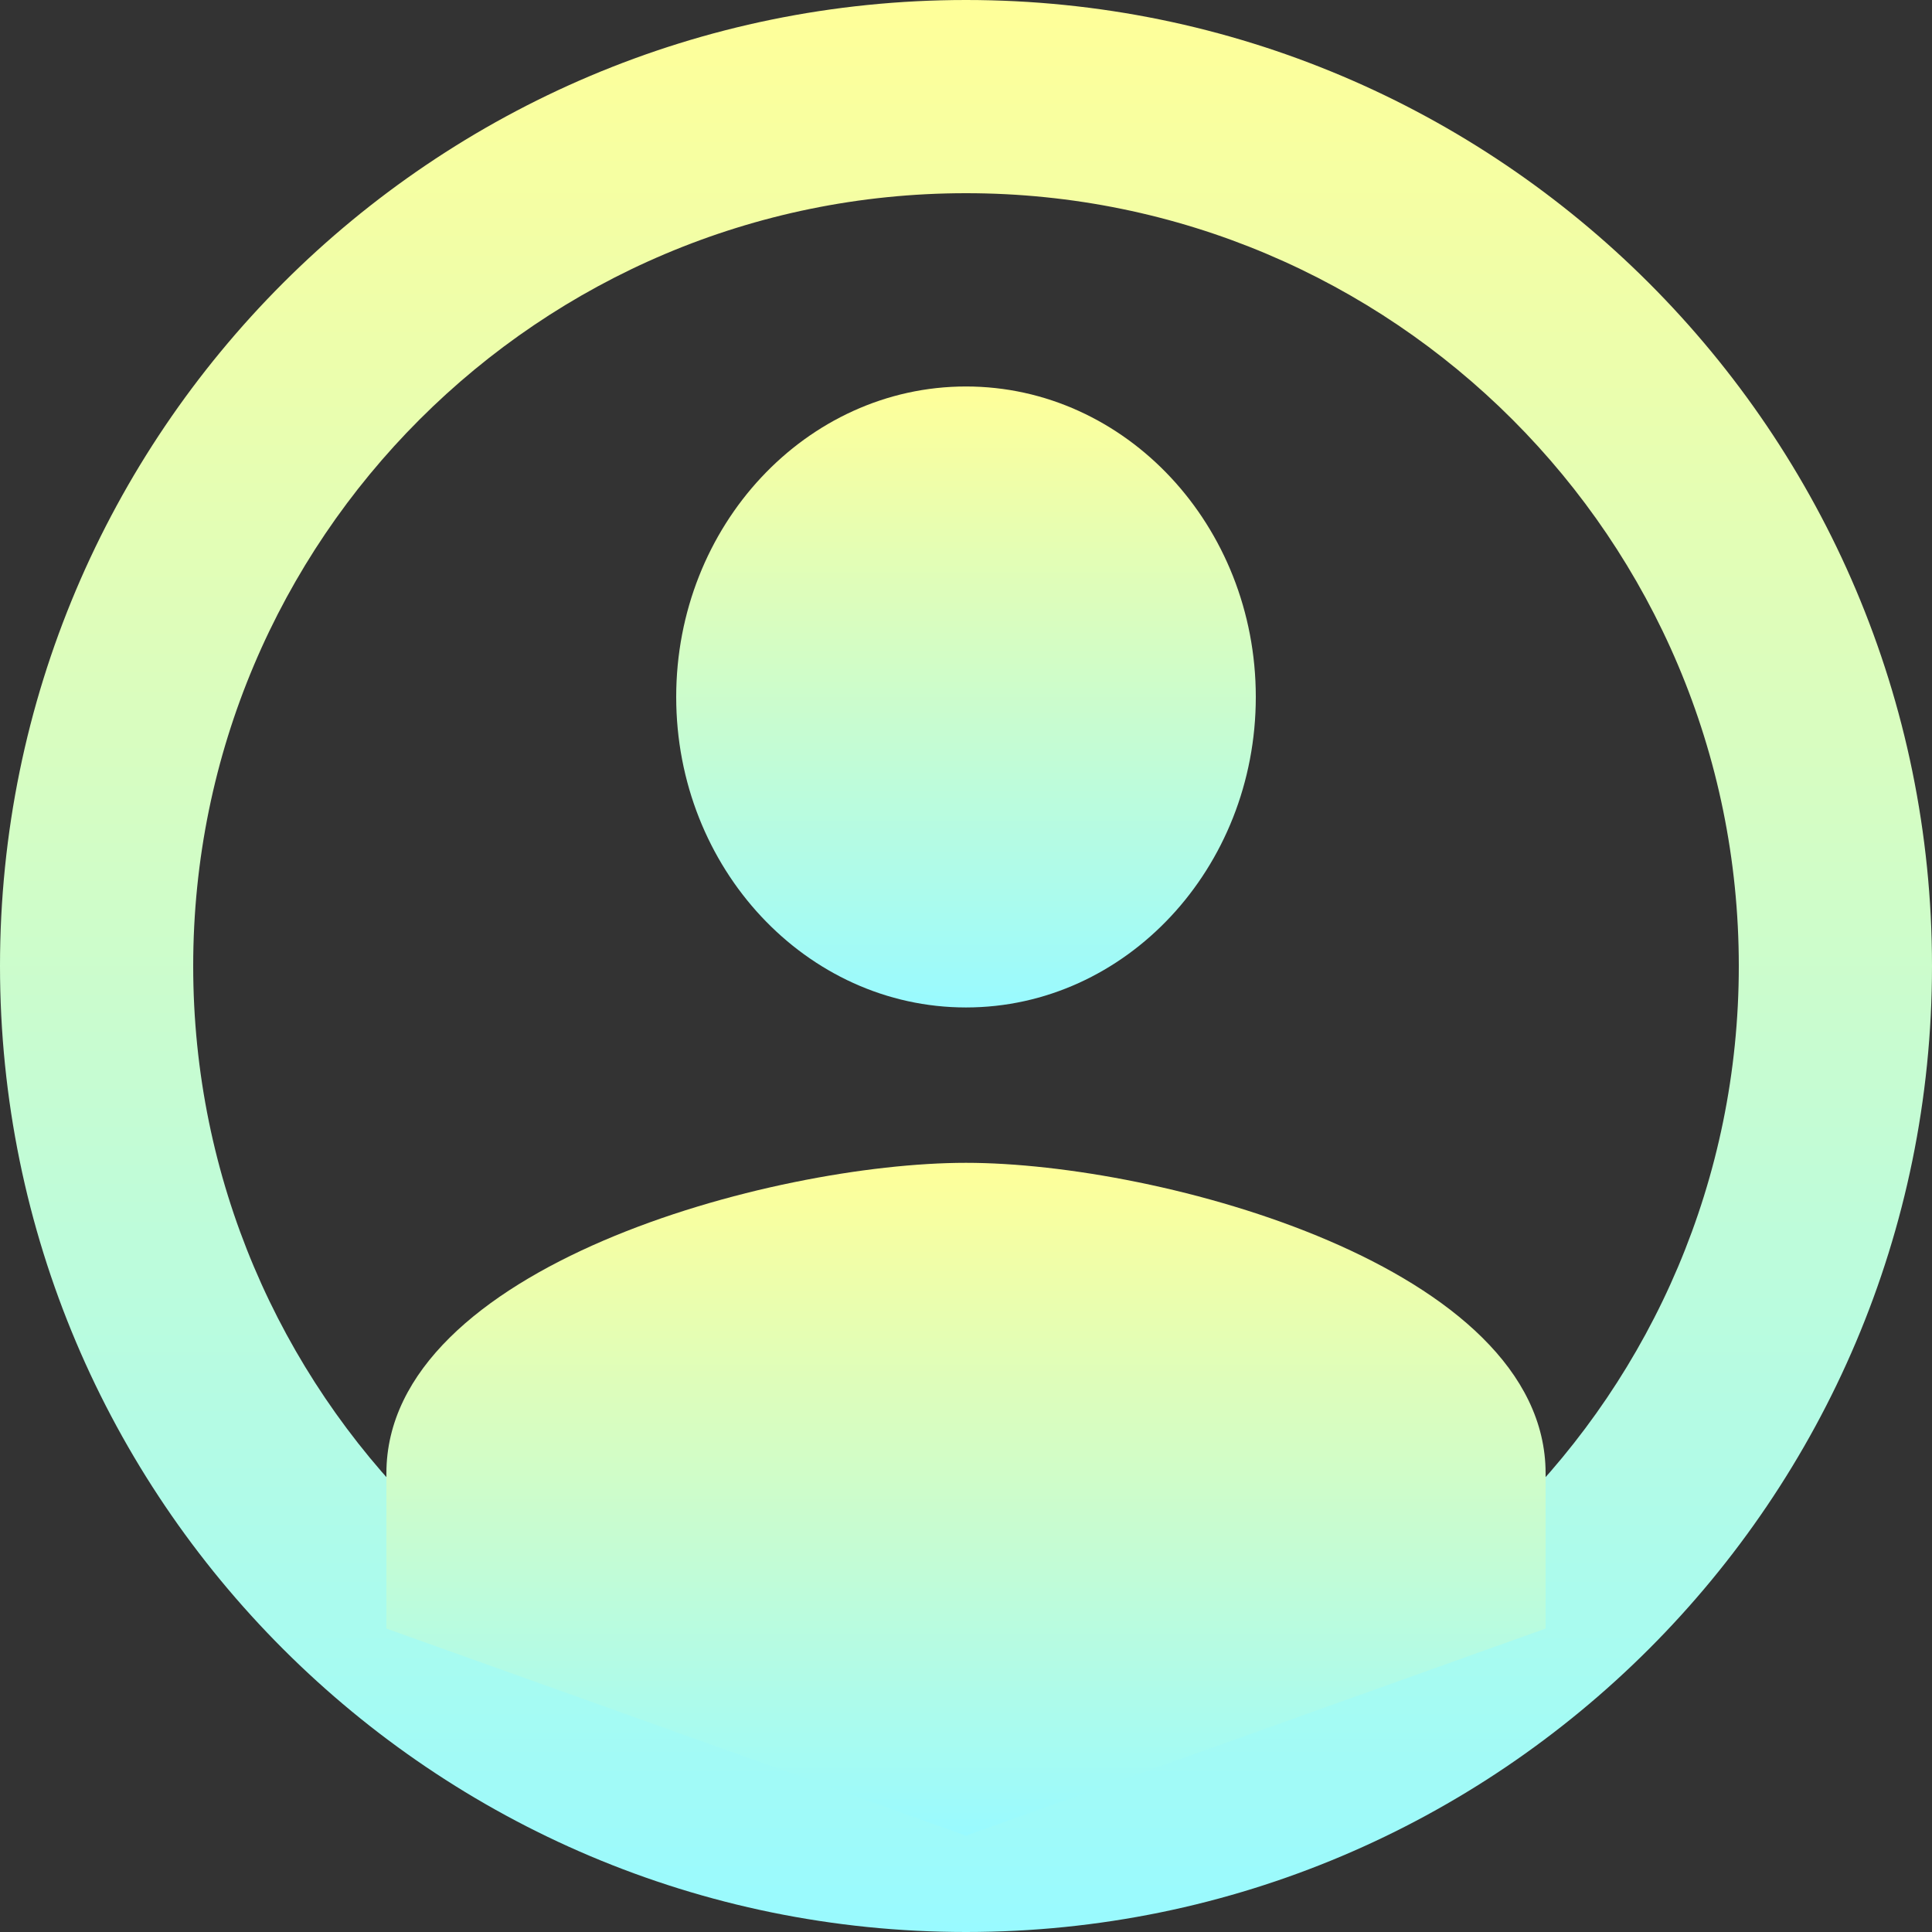
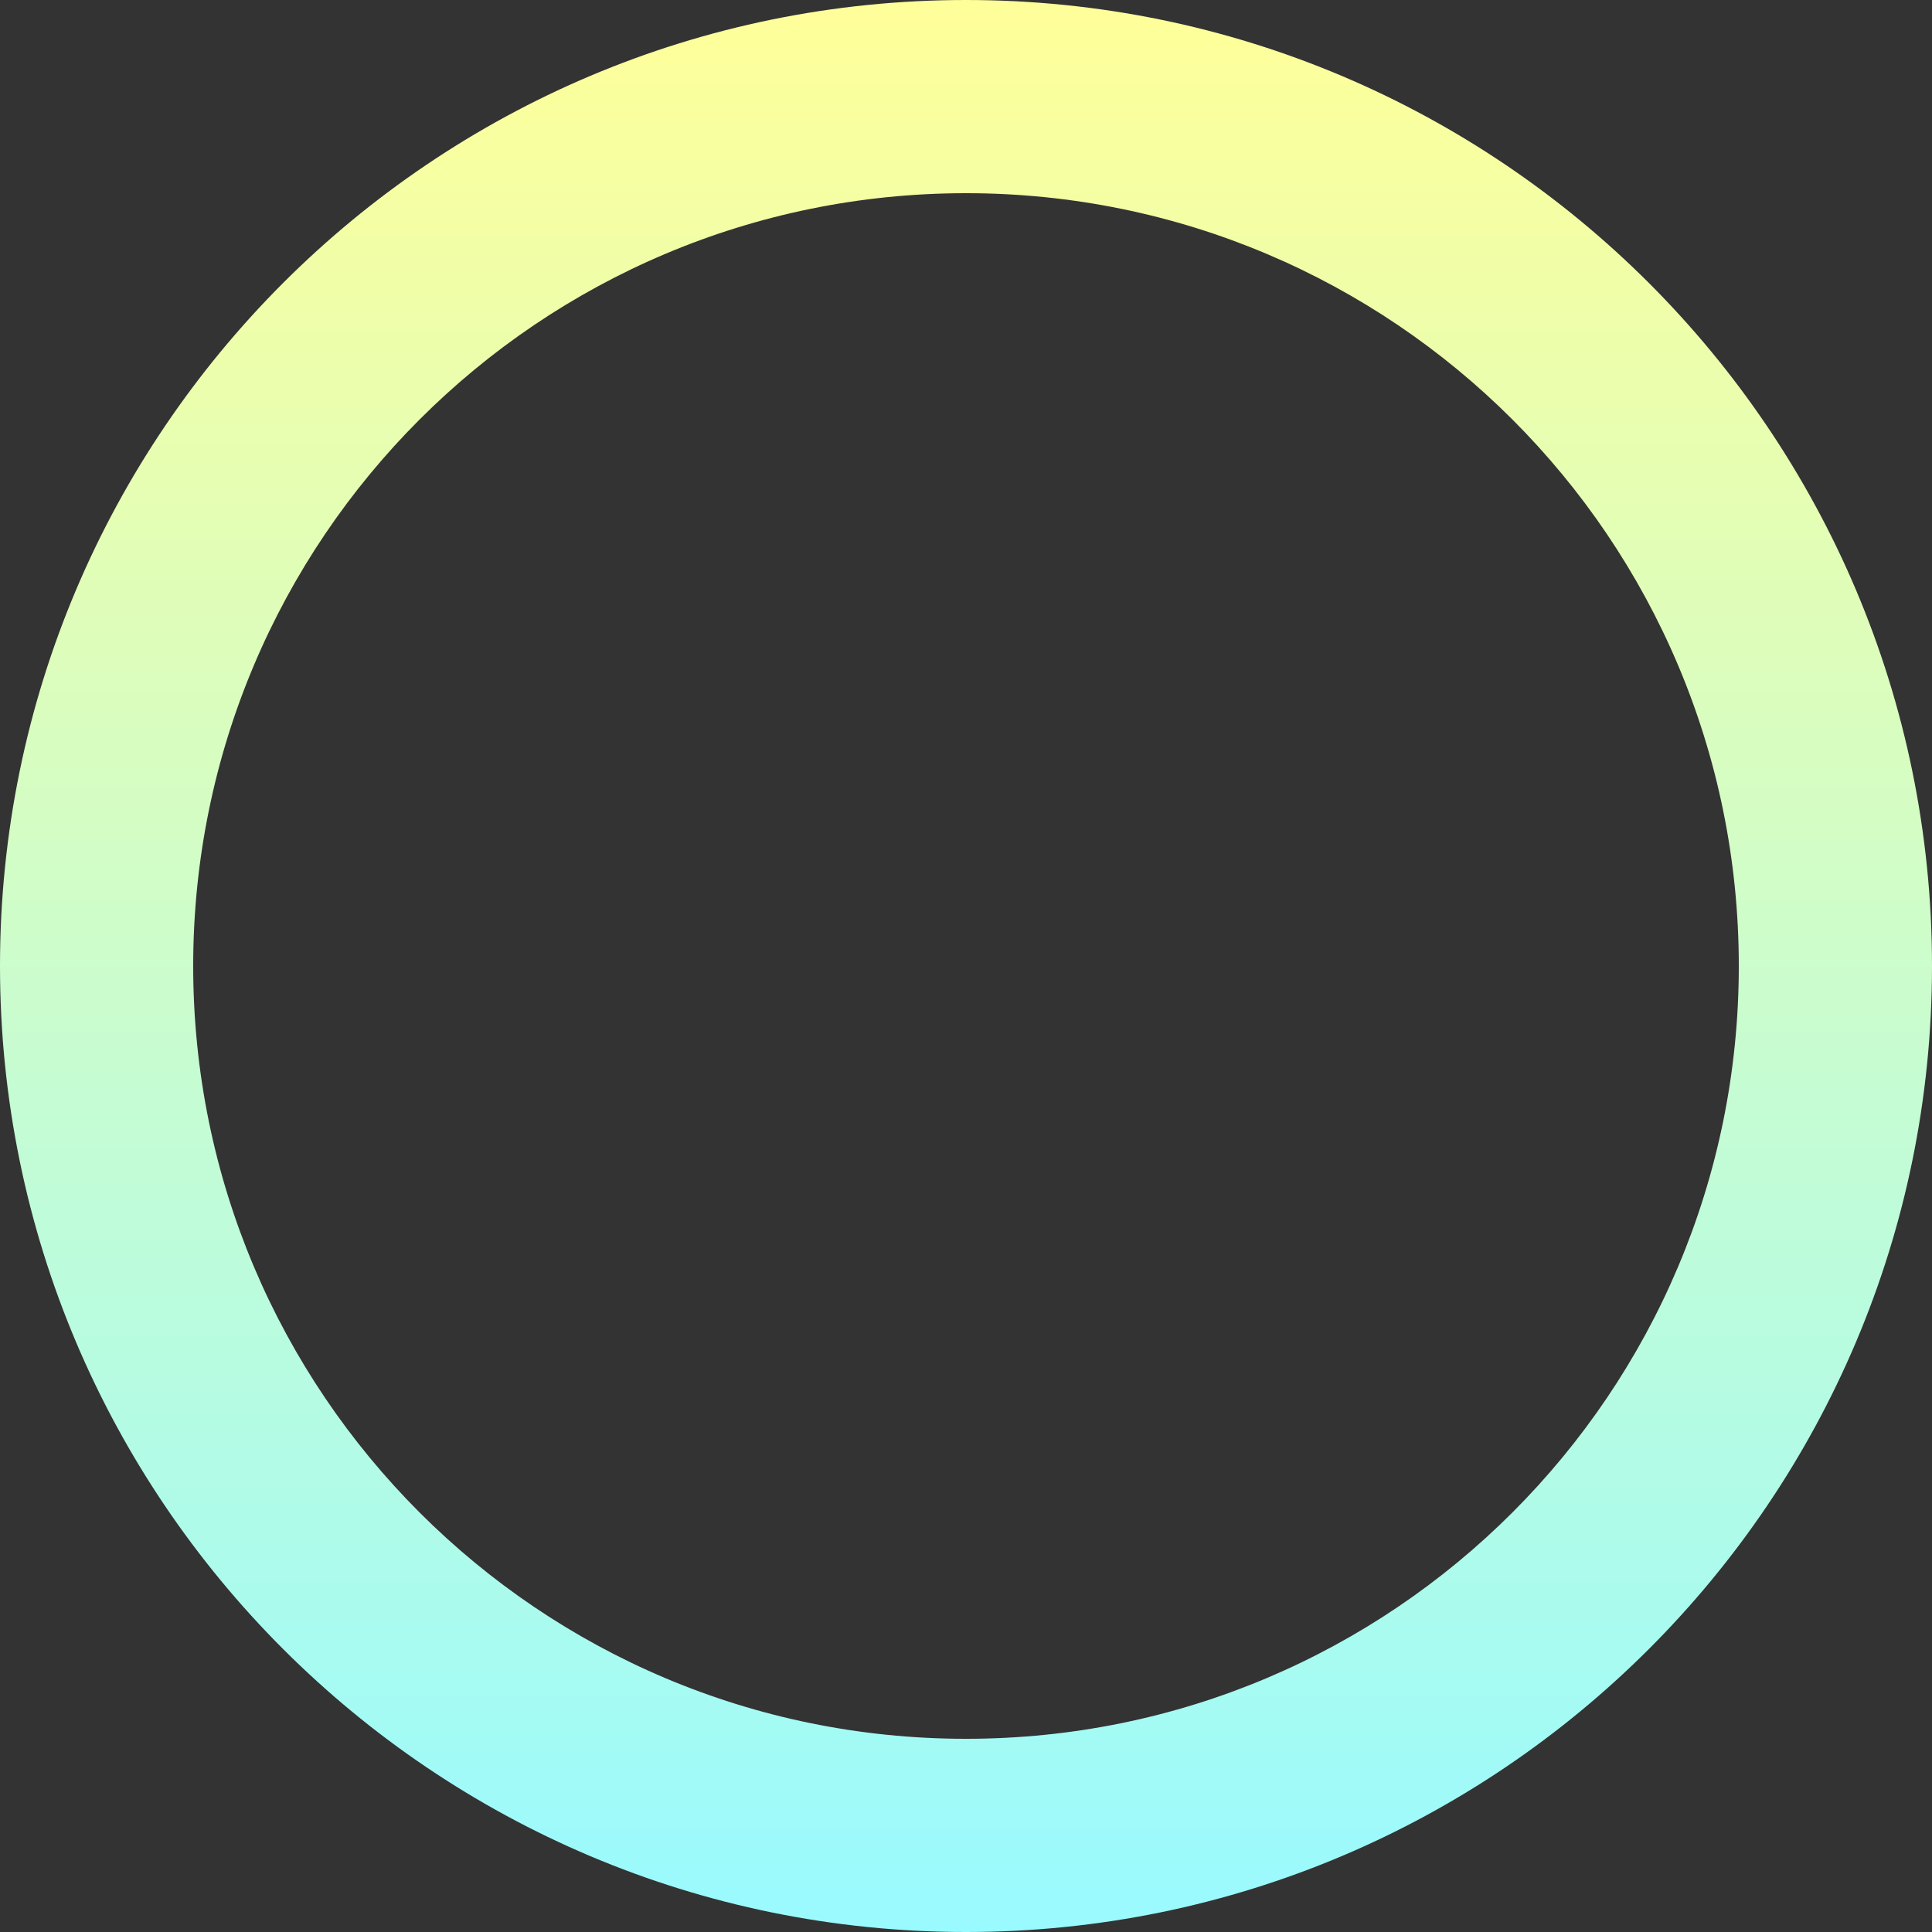
<svg xmlns="http://www.w3.org/2000/svg" width="24" height="24" viewBox="0 0 24 24" fill="none">
  <rect x="0" y="0" width="24" height="24" fill="#333333" stroke="none" />
  <path fill-rule="evenodd" clip-rule="evenodd" d="M0 12C0 5.376 5.376 0 12 0C18.624 0 24 5.376 24 12C24 18.624 18.624 24 12 24C5.376 24 0 18.624 0 12ZM2.4 12C2.4 17.302 6.698 21.6 12 21.6C17.302 21.6 21.6 17.302 21.6 12C21.6 6.698 17.302 2.4 12 2.4C6.698 2.4 2.4 6.698 2.4 12Z" fill="url(#paint0_linear_9536_191361)" />
-   <path d="M12 14.445C9.593 14.445 4.8 15.735 4.8 18.302V20.231L12 22.803L19.2 20.231V18.302C19.2 15.735 14.407 14.445 12 14.445Z" fill="url(#paint1_linear_9536_191361)" />
-   <path d="M12 12.515C13.985 12.515 15.6 10.785 15.6 8.658C15.6 6.531 13.985 4.801 12 4.801C10.015 4.801 8.4 6.531 8.4 8.658C8.4 10.785 10.015 12.515 12 12.515Z" fill="url(#paint2_linear_9536_191361)" />
  <defs>
    <linearGradient id="paint0_linear_9536_191361" x1="12" y1="0" x2="12" y2="24" gradientUnits="userSpaceOnUse">
      <stop stop-color="#FFFF99" />
      <stop offset="1" stop-color="#99FAFF" />
    </linearGradient>
    <linearGradient id="paint1_linear_9536_191361" x1="12" y1="14.445" x2="12" y2="22.803" gradientUnits="userSpaceOnUse">
      <stop stop-color="#FFFF99" />
      <stop offset="1" stop-color="#99FAFF" />
    </linearGradient>
    <linearGradient id="paint2_linear_9536_191361" x1="12" y1="4.801" x2="12" y2="12.515" gradientUnits="userSpaceOnUse">
      <stop stop-color="#FFFF99" />
      <stop offset="1" stop-color="#99FAFF" />
    </linearGradient>
  </defs>
</svg>